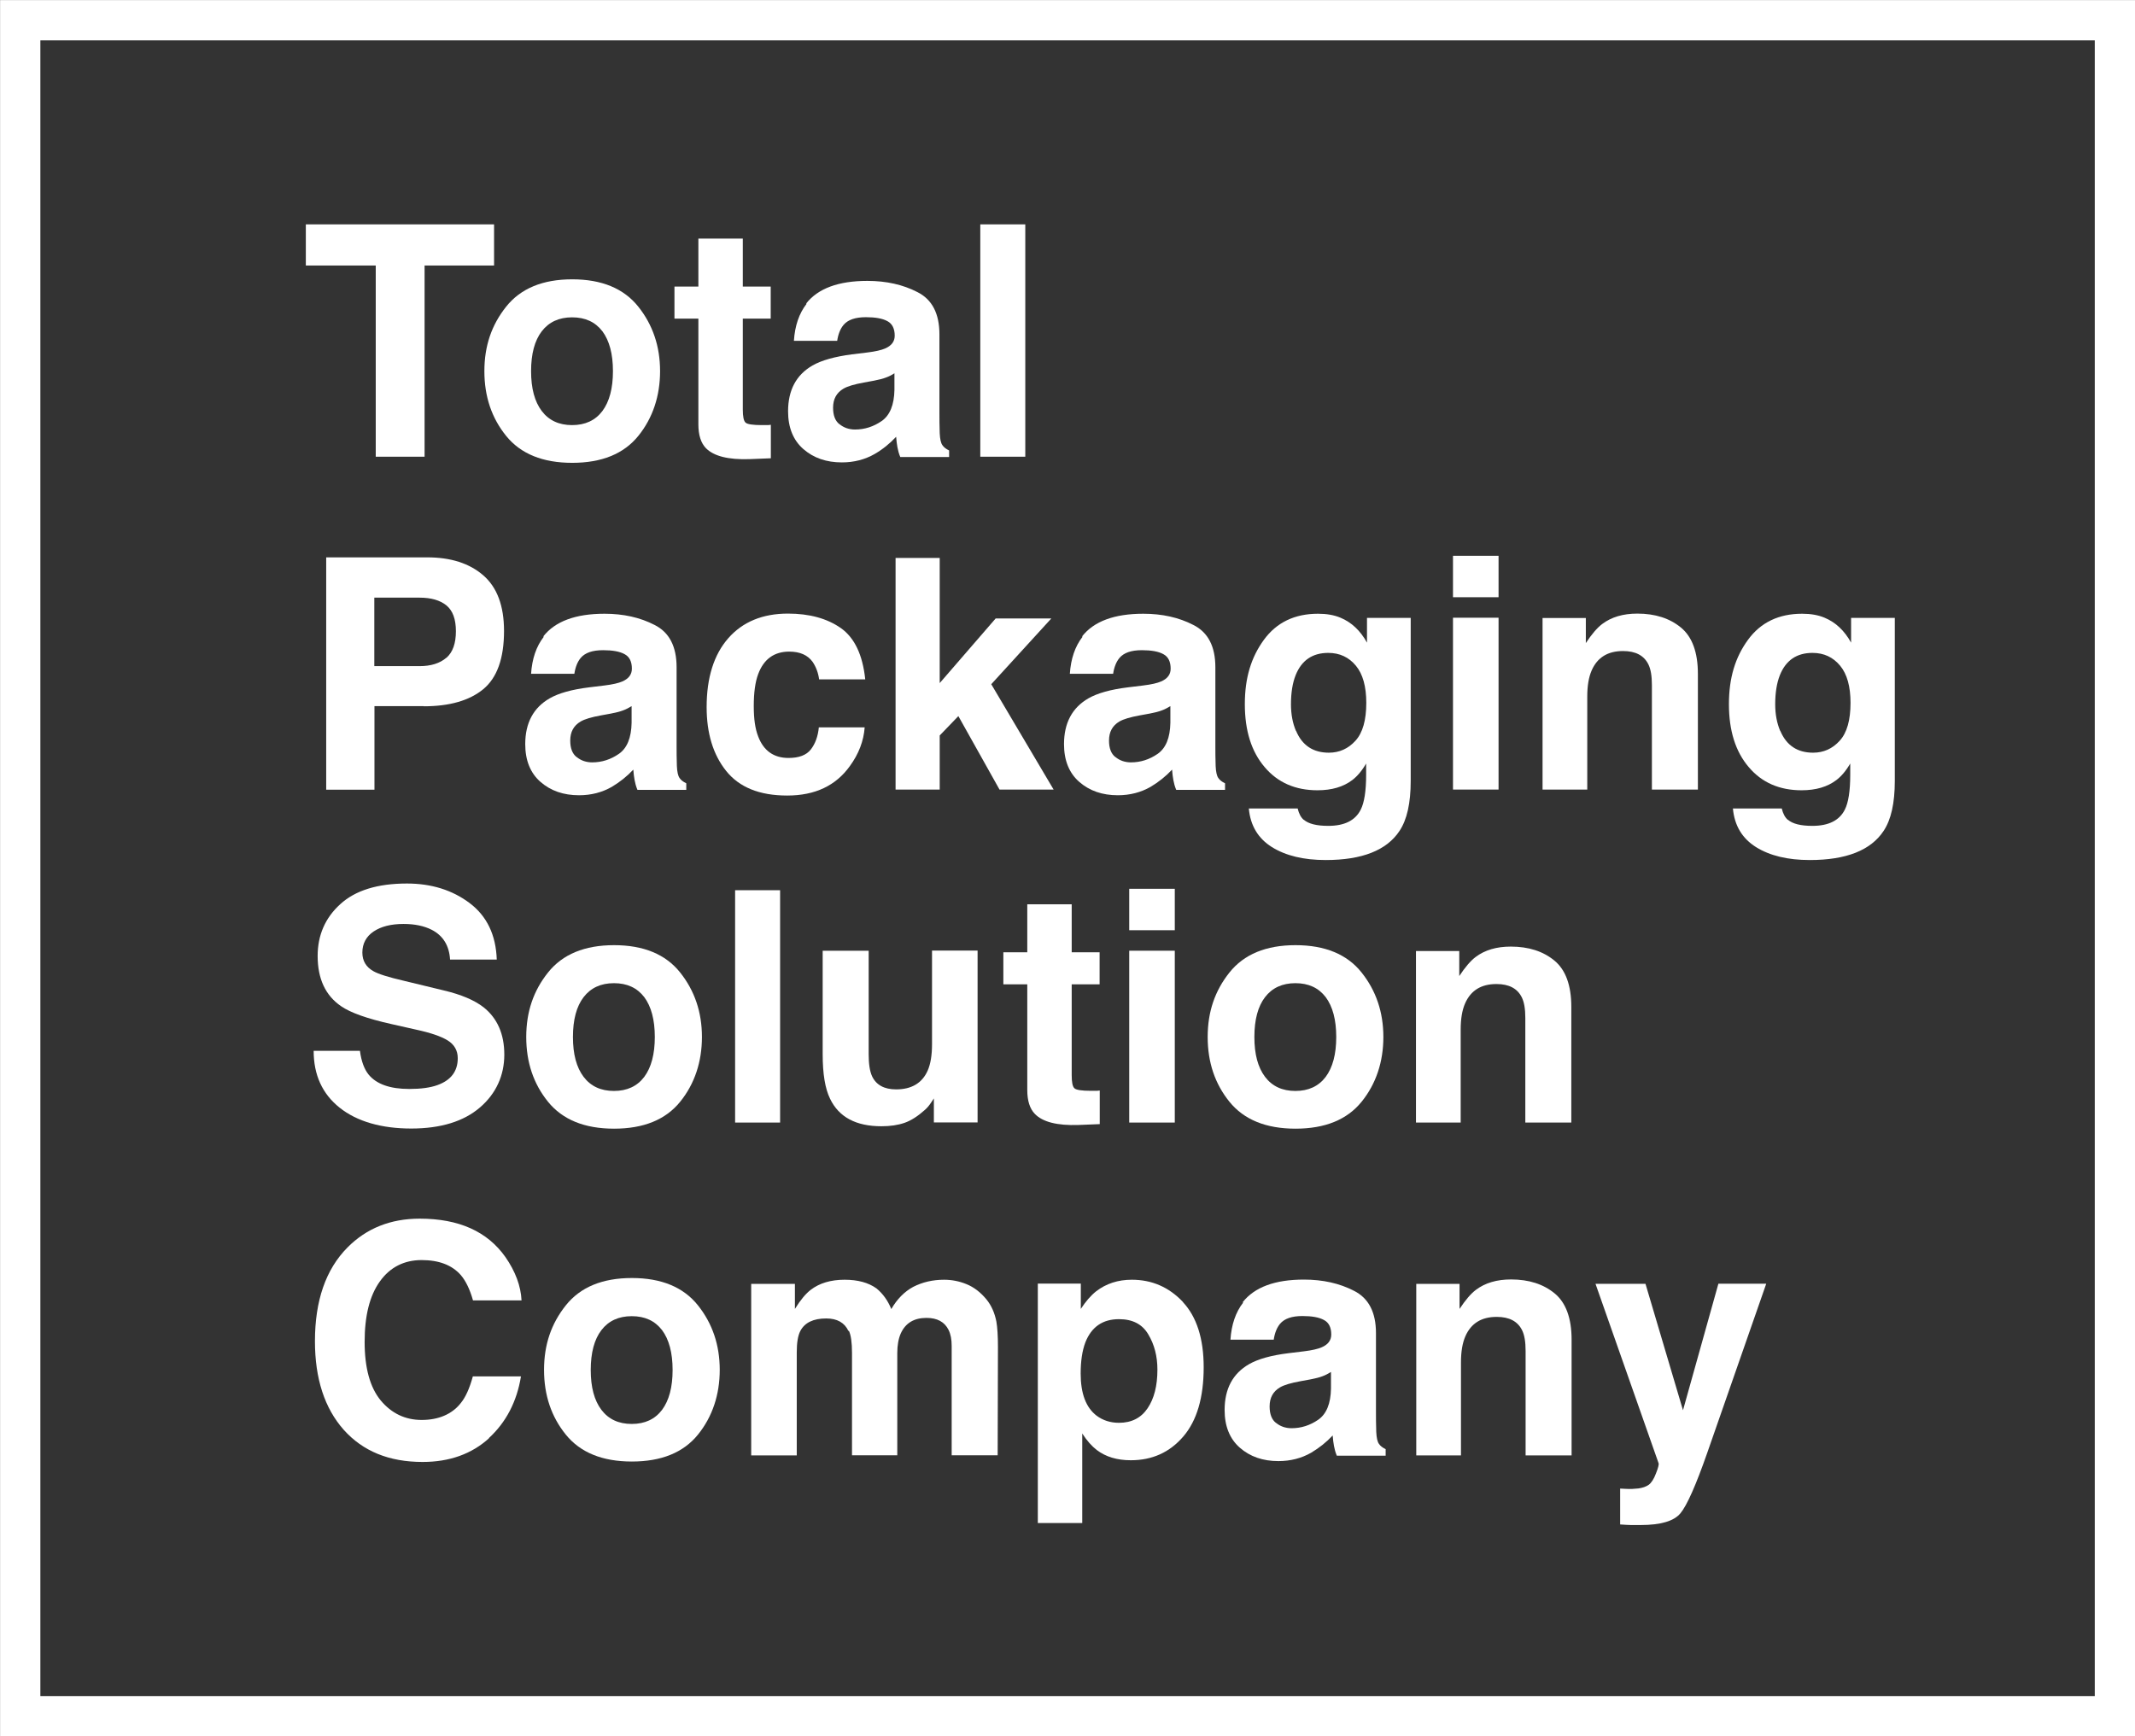
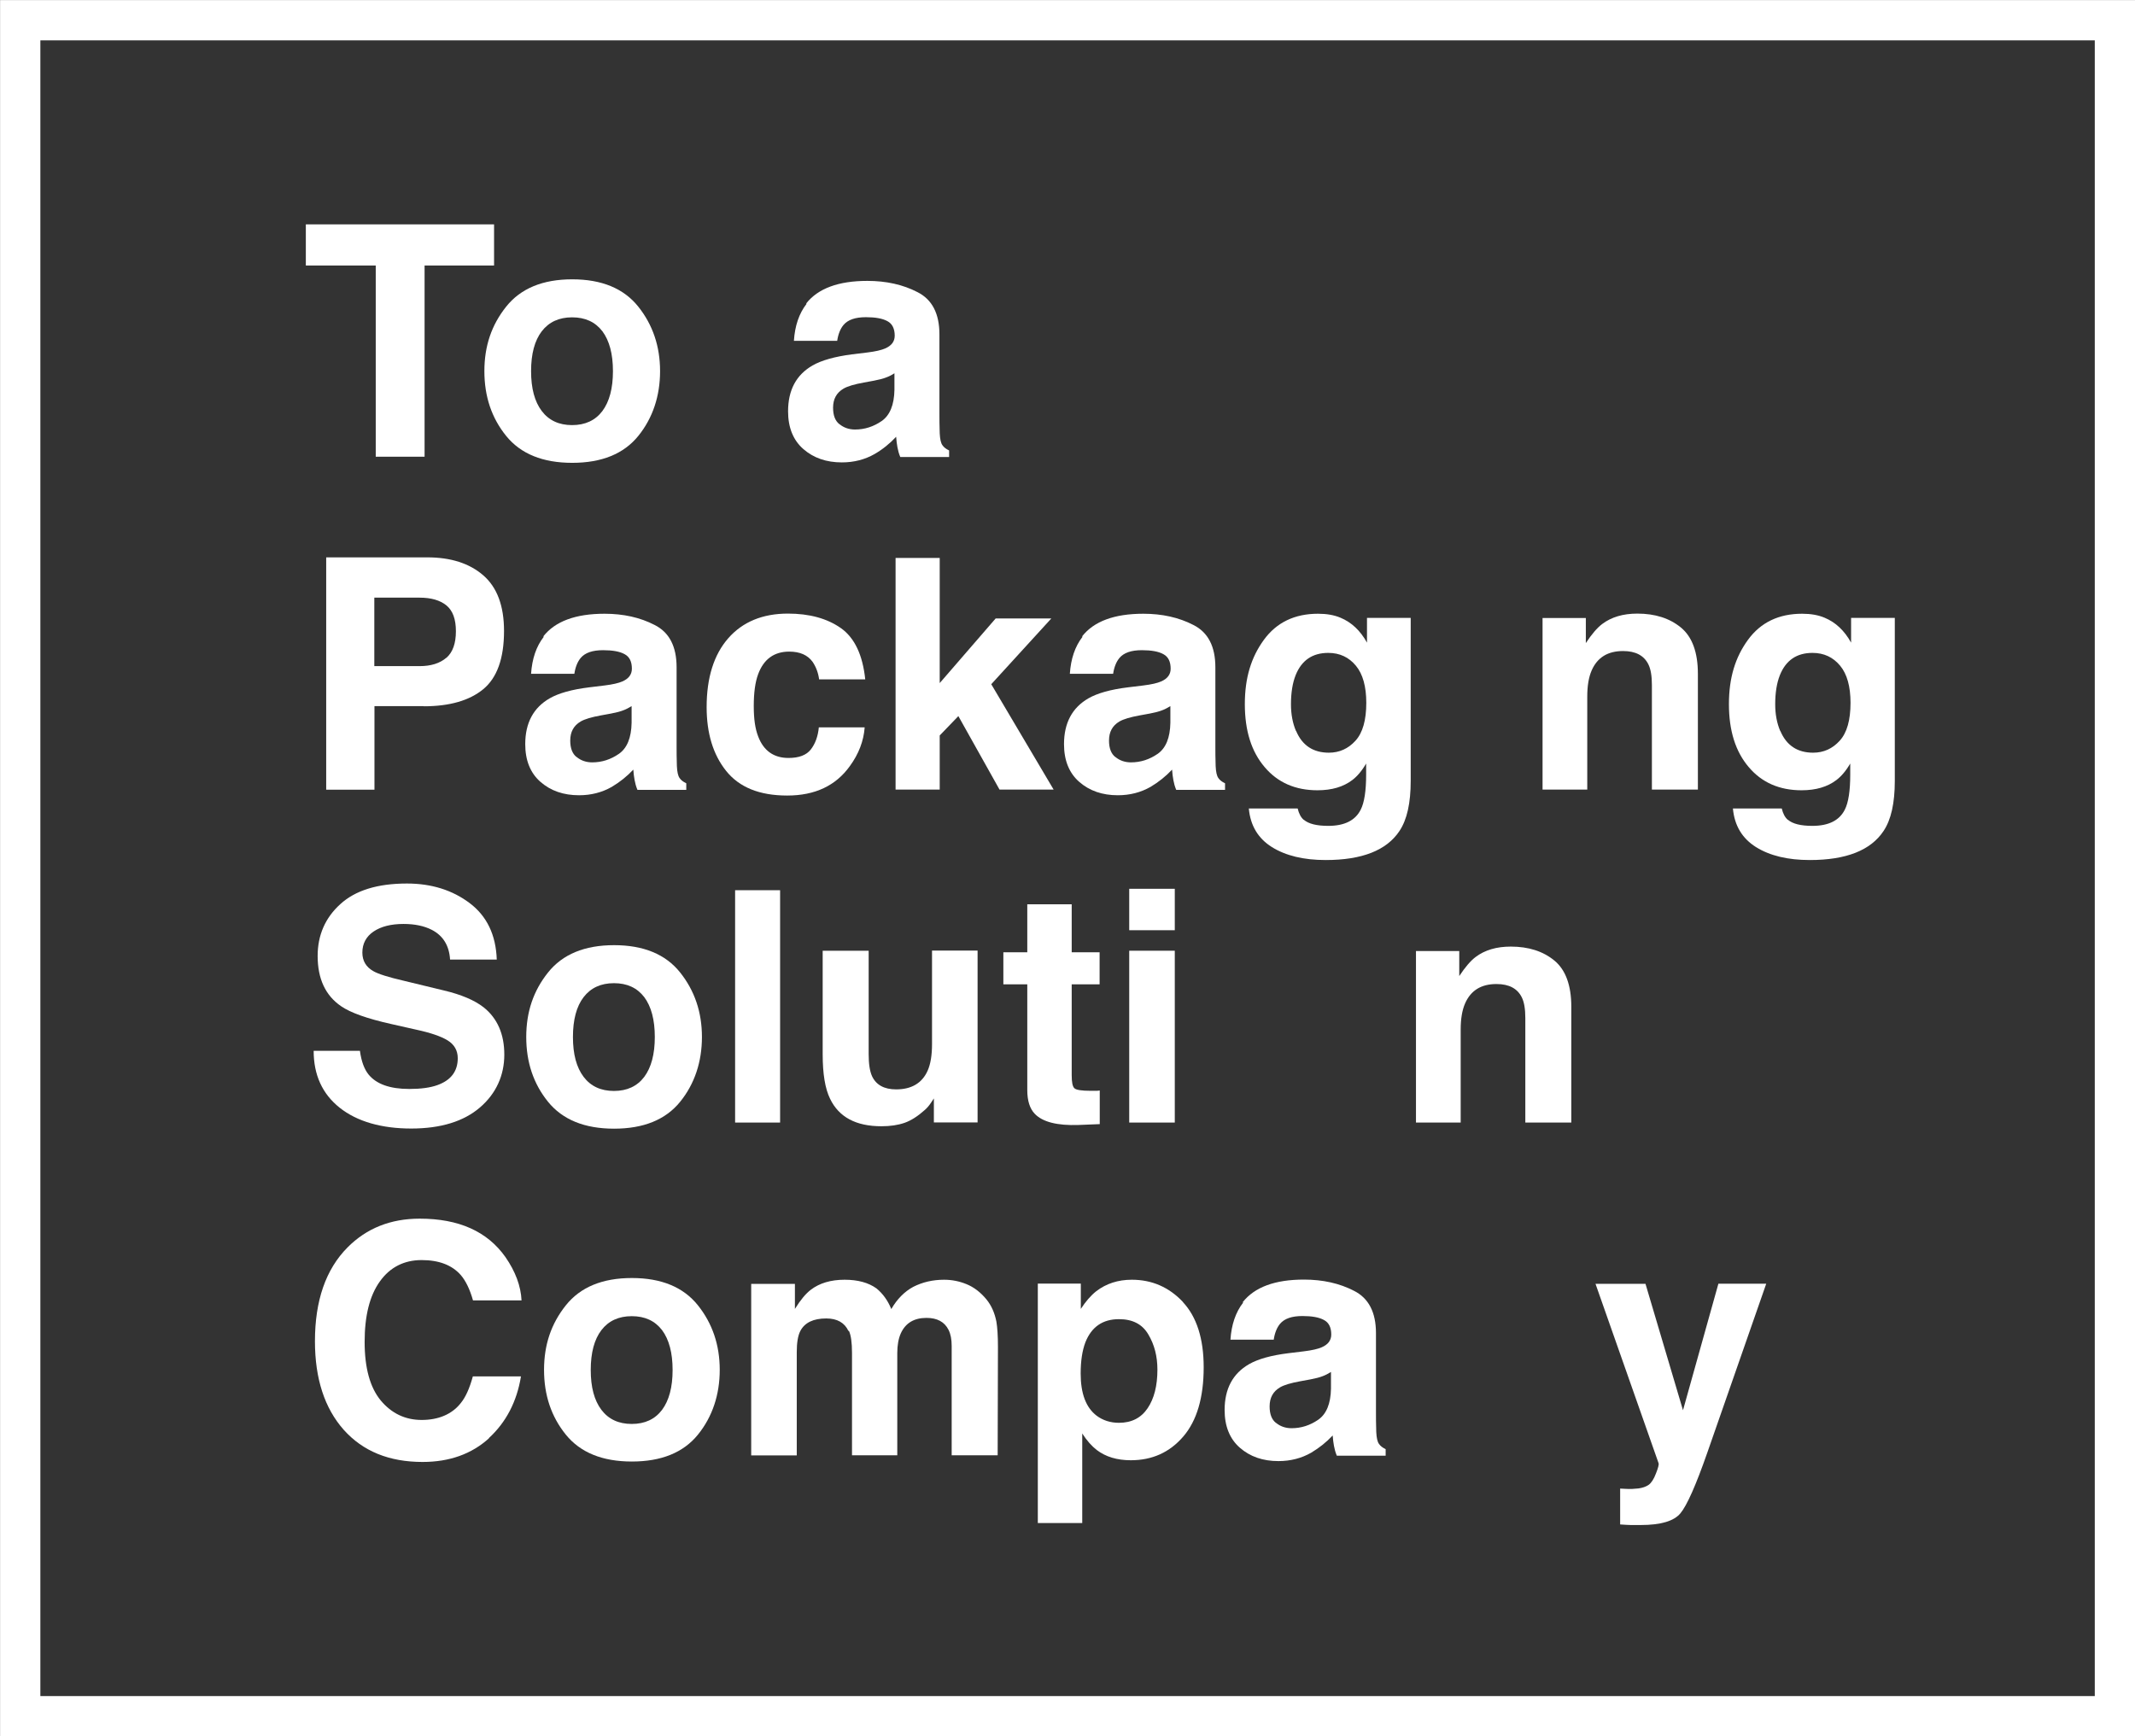
<svg xmlns="http://www.w3.org/2000/svg" id="_レイヤー_2" data-name="レイヤー 2" viewBox="0 0 149.95 121.96">
  <rect x="0" y="0" width="149.95" height="121.96" fill="#333333" stroke="none" />
  <defs>
    <style>
      .cls-1 {
        fill: none;
        stroke: #fff;
        stroke-miterlimit: 10;
        stroke-width: 2.83px;
      }

      .cls-2 {
        fill: #fff;
      }
    </style>
  </defs>
  <g id="_レイヤー_1-2" data-name="レイヤー 1">
    <g>
      <path class="cls-2" d="M34.7,15.76v2.89h-4.88v13.43h-3.43v-13.43h-4.91v-2.89h13.22Z" />
      <path class="cls-2" d="M44.83,21.54c1.02,1.28,1.53,2.79,1.53,4.53s-.51,3.29-1.53,4.55c-1.02,1.26-2.57,1.89-4.64,1.89s-3.62-.63-4.64-1.89c-1.02-1.26-1.53-2.77-1.53-4.55s.51-3.25,1.53-4.53c1.02-1.28,2.57-1.92,4.64-1.92s3.62.64,4.64,1.92ZM40.18,22.29c-.92,0-1.63.33-2.13.98s-.75,1.59-.75,2.8.25,2.14.75,2.8c.5.66,1.21.99,2.13.99s1.63-.33,2.13-.99c.49-.66.74-1.59.74-2.8s-.25-2.14-.74-2.8c-.5-.65-1.2-.98-2.13-.98Z" />
-       <path class="cls-2" d="M54.14,29.83v2.36l-1.5.06c-1.49.05-2.51-.21-3.06-.77-.35-.36-.53-.92-.53-1.67v-7.43h-1.68v-2.25h1.68v-3.37h3.12v3.37h1.96v2.25h-1.96v6.38c0,.49.06.8.19.92.12.12.51.18,1.15.18.1,0,.2,0,.3,0,.11,0,.21,0,.32-.02Z" />
      <path class="cls-2" d="M56.62,21.32c.83-1.06,2.27-1.59,4.3-1.59,1.32,0,2.5.26,3.52.79,1.03.52,1.54,1.51,1.54,2.97v5.54c0,.38,0,.85.02,1.4.02.41.08.69.19.84.1.15.26.27.47.37v.46h-3.43c-.1-.24-.16-.47-.2-.69-.04-.21-.07-.46-.09-.73-.44.47-.94.88-1.51,1.21-.68.39-1.45.59-2.3.59-1.09,0-1.99-.31-2.71-.94-.71-.62-1.07-1.51-1.07-2.65,0-1.48.57-2.56,1.72-3.22.63-.36,1.55-.62,2.77-.78l1.07-.13c.58-.07,1-.17,1.25-.28.45-.19.68-.49.68-.9,0-.49-.17-.84-.51-1.02-.34-.19-.85-.28-1.51-.28-.75,0-1.27.18-1.58.55-.22.27-.37.64-.44,1.11h-3.04c.07-1.06.36-1.92.89-2.6ZM58.97,29.8c.29.24.66.37,1.08.37.68,0,1.3-.2,1.88-.6.57-.4.87-1.13.89-2.18v-1.17c-.2.13-.4.23-.6.3-.2.08-.48.15-.84.22l-.71.13c-.66.12-1.14.26-1.43.43-.49.29-.73.73-.73,1.34,0,.54.15.93.45,1.16Z" />
-       <path class="cls-2" d="M68.85,15.76h3.16v16.32h-3.16V15.76Z" />
      <path class="cls-2" d="M29.77,49.6h-3.47v5.87h-3.39v-16.32h7.11c1.64,0,2.95.42,3.92,1.26.97.84,1.46,2.14,1.46,3.91,0,1.93-.49,3.29-1.46,4.09-.97.8-2.37,1.2-4.17,1.2ZM31.36,46.2c.44-.39.66-1.01.66-1.86s-.22-1.45-.67-1.82c-.45-.36-1.07-.54-1.88-.54h-3.18v4.81h3.18c.8,0,1.43-.2,1.88-.59Z" />
      <path class="cls-2" d="M38.16,44.7c.83-1.06,2.27-1.59,4.3-1.59,1.32,0,2.5.26,3.52.79,1.03.52,1.54,1.51,1.54,2.97v5.54c0,.38,0,.85.02,1.4.02.41.08.69.19.84.1.15.26.27.47.37v.46h-3.43c-.1-.24-.16-.47-.2-.69-.04-.21-.07-.46-.09-.73-.44.47-.94.87-1.51,1.21-.68.39-1.45.59-2.3.59-1.09,0-1.99-.31-2.71-.94-.71-.62-1.07-1.51-1.07-2.65,0-1.48.57-2.56,1.72-3.22.63-.36,1.55-.62,2.77-.77l1.07-.13c.58-.07,1-.17,1.25-.28.45-.19.68-.49.68-.9,0-.5-.17-.84-.51-1.02-.34-.19-.85-.28-1.51-.28-.75,0-1.27.18-1.58.55-.22.27-.37.64-.44,1.11h-3.04c.07-1.05.36-1.92.89-2.6ZM40.51,53.18c.29.24.66.37,1.08.37.68,0,1.3-.2,1.88-.6.57-.4.87-1.12.89-2.18v-1.17c-.2.12-.4.23-.6.3-.2.08-.48.15-.84.22l-.71.13c-.66.12-1.14.26-1.43.43-.49.29-.73.73-.73,1.34,0,.54.15.93.45,1.16Z" />
      <path class="cls-2" d="M60.76,47.72h-3.23c-.06-.45-.21-.86-.45-1.22-.35-.49-.9-.73-1.65-.73-1.06,0-1.79.53-2.18,1.58-.21.56-.31,1.31-.31,2.24s.1,1.6.31,2.14c.38,1,1.09,1.51,2.13,1.51.74,0,1.26-.2,1.57-.6.31-.4.5-.92.56-1.55h3.22c-.07.96-.42,1.87-1.04,2.72-.99,1.38-2.45,2.07-4.4,2.07s-3.37-.58-4.29-1.73-1.37-2.65-1.37-4.48c0-2.07.51-3.69,1.52-4.84,1.01-1.15,2.41-1.73,4.19-1.73,1.51,0,2.75.34,3.72,1.02.96.68,1.53,1.88,1.71,3.6Z" />
      <path class="cls-2" d="M74.01,55.46h-3.81l-2.89-5.16-1.31,1.36v3.8h-3.1v-16.27h3.1v8.79l3.93-4.54h3.91l-4.22,4.62,4.38,7.4Z" />
      <path class="cls-2" d="M76,44.7c.83-1.06,2.27-1.59,4.3-1.59,1.32,0,2.5.26,3.52.79,1.03.52,1.54,1.51,1.54,2.97v5.54c0,.38,0,.85.02,1.4.02.41.08.69.19.84.1.15.26.27.47.37v.46h-3.43c-.1-.24-.16-.47-.2-.69-.04-.21-.07-.46-.09-.73-.44.47-.94.87-1.51,1.21-.68.39-1.45.59-2.3.59-1.09,0-1.99-.31-2.71-.94-.71-.62-1.07-1.51-1.07-2.65,0-1.48.57-2.56,1.72-3.22.63-.36,1.55-.62,2.77-.77l1.07-.13c.58-.07,1-.17,1.25-.28.45-.19.68-.49.68-.9,0-.5-.17-.84-.51-1.02-.34-.19-.85-.28-1.51-.28-.75,0-1.27.18-1.58.55-.22.27-.37.64-.44,1.11h-3.04c.07-1.05.36-1.92.89-2.6ZM78.35,53.18c.29.24.66.37,1.08.37.68,0,1.3-.2,1.88-.6.57-.4.87-1.12.89-2.18v-1.17c-.2.12-.4.23-.6.3-.2.08-.48.15-.84.22l-.71.13c-.66.12-1.14.26-1.43.43-.49.29-.73.73-.73,1.34,0,.54.15.93.45,1.16Z" />
      <path class="cls-2" d="M91.57,57.58c.34.29.91.43,1.72.43,1.14,0,1.9-.38,2.28-1.14.25-.49.38-1.31.38-2.46v-.78c-.3.52-.63.9-.97,1.16-.63.48-1.44.72-2.45.72-1.55,0-2.79-.54-3.71-1.63-.93-1.09-1.39-2.56-1.39-4.42s.45-3.3,1.34-4.52c.89-1.22,2.16-1.83,3.8-1.83.61,0,1.13.09,1.58.28.77.32,1.39.9,1.86,1.75v-1.74h3.07v11.45c0,1.56-.26,2.73-.79,3.52-.9,1.36-2.63,2.04-5.18,2.04-1.54,0-2.8-.3-3.78-.91-.97-.61-1.51-1.51-1.62-2.71h3.43c.09.37.23.63.43.8ZM91.03,51.34c.43,1.02,1.2,1.53,2.3,1.53.74,0,1.36-.28,1.87-.84.51-.56.76-1.45.76-2.66,0-1.14-.24-2.02-.73-2.61s-1.13-.9-1.94-.9c-1.11,0-1.87.52-2.29,1.56-.22.55-.33,1.24-.33,2.05,0,.7.12,1.33.35,1.87Z" />
-       <path class="cls-2" d="M105.25,39.04v2.91h-3.2v-2.91h3.2ZM105.25,43.39v12.07h-3.2v-12.07h3.2Z" />
      <path class="cls-2" d="M113.99,45.73c-1.07,0-1.8.45-2.2,1.36-.21.48-.31,1.09-.31,1.84v6.53h-3.14v-12.05h3.04v1.76c.41-.62.79-1.07,1.15-1.34.65-.49,1.47-.73,2.47-.73,1.25,0,2.27.33,3.06.98.79.65,1.19,1.74,1.19,3.25v8.13h-3.23v-7.34c0-.64-.08-1.12-.25-1.46-.31-.62-.9-.93-1.77-.93Z" />
      <path class="cls-2" d="M125.57,57.58c.34.29.91.43,1.72.43,1.14,0,1.9-.38,2.28-1.14.25-.49.38-1.31.38-2.46v-.78c-.3.52-.63.9-.97,1.16-.63.48-1.44.72-2.45.72-1.55,0-2.79-.54-3.71-1.63-.93-1.09-1.39-2.56-1.39-4.42s.45-3.3,1.34-4.52c.89-1.22,2.16-1.83,3.8-1.83.61,0,1.13.09,1.58.28.77.32,1.39.9,1.86,1.75v-1.74h3.07v11.45c0,1.56-.26,2.73-.79,3.52-.9,1.36-2.63,2.04-5.18,2.04-1.54,0-2.8-.3-3.78-.91-.97-.61-1.51-1.51-1.62-2.71h3.43c.09.37.23.63.43.8ZM125.04,51.34c.43,1.02,1.2,1.53,2.3,1.53.74,0,1.36-.28,1.87-.84.51-.56.76-1.45.76-2.66,0-1.14-.24-2.02-.73-2.61s-1.13-.9-1.94-.9c-1.11,0-1.87.52-2.29,1.56-.22.55-.33,1.24-.33,2.05,0,.7.12,1.33.35,1.87Z" />
-       <path class="cls-2" d="M28.76,76.49c.8,0,1.46-.09,1.96-.27.95-.34,1.43-.97,1.43-1.89,0-.54-.24-.96-.71-1.25-.47-.29-1.21-.54-2.23-.76l-1.73-.39c-1.7-.38-2.87-.8-3.52-1.25-1.1-.75-1.65-1.93-1.65-3.53,0-1.46.53-2.68,1.59-3.64,1.06-.97,2.62-1.45,4.68-1.45,1.72,0,3.19.46,4.4,1.37,1.21.91,1.85,2.23,1.91,3.97h-3.28c-.06-.98-.49-1.68-1.29-2.09-.53-.27-1.19-.41-1.98-.41-.88,0-1.58.18-2.1.53-.52.35-.79.85-.79,1.48,0,.58.26,1.02.78,1.31.33.19,1.04.42,2.13.67l2.81.68c1.23.29,2.16.69,2.79,1.18.97.77,1.46,1.88,1.46,3.33s-.57,2.73-1.71,3.71-2.75,1.48-4.83,1.48-3.8-.49-5.02-1.46c-1.22-.97-1.83-2.3-1.83-4h3.25c.1.75.31,1.3.61,1.67.55.67,1.5,1.01,2.85,1.01Z" />
+       <path class="cls-2" d="M28.76,76.49c.8,0,1.46-.09,1.96-.27.95-.34,1.43-.97,1.43-1.89,0-.54-.24-.96-.71-1.25-.47-.29-1.21-.54-2.23-.76l-1.73-.39c-1.7-.38-2.87-.8-3.52-1.25-1.1-.75-1.65-1.93-1.65-3.53,0-1.46.53-2.68,1.59-3.64,1.06-.97,2.62-1.45,4.68-1.45,1.72,0,3.19.46,4.4,1.37,1.21.91,1.85,2.23,1.91,3.97h-3.28c-.06-.98-.49-1.68-1.29-2.09-.53-.27-1.19-.41-1.98-.41-.88,0-1.58.18-2.1.53-.52.35-.79.85-.79,1.48,0,.58.26,1.02.78,1.31.33.19,1.04.42,2.13.67l2.81.68c1.23.29,2.16.69,2.79,1.18.97.77,1.46,1.88,1.46,3.33s-.57,2.73-1.71,3.71-2.75,1.48-4.83,1.48-3.8-.49-5.02-1.46c-1.22-.97-1.83-2.3-1.83-4h3.25c.1.75.31,1.3.61,1.67.55.67,1.5,1.01,2.85,1.01" />
      <path class="cls-2" d="M47.77,68.31c1.02,1.28,1.53,2.79,1.53,4.53s-.51,3.29-1.53,4.55-2.57,1.89-4.64,1.89-3.62-.63-4.64-1.89-1.53-2.77-1.53-4.55.51-3.25,1.53-4.53,2.57-1.92,4.64-1.92,3.62.64,4.64,1.92ZM43.12,69.06c-.92,0-1.63.33-2.13.98s-.75,1.59-.75,2.8.25,2.14.75,2.8,1.21.99,2.13.99,1.63-.33,2.13-.99c.49-.66.74-1.59.74-2.8s-.25-2.14-.74-2.8c-.5-.65-1.2-.98-2.13-.98Z" />
      <path class="cls-2" d="M51.63,62.53h3.16v16.32h-3.16v-16.32Z" />
      <path class="cls-2" d="M65.6,77.14s-.1.15-.22.33-.26.35-.42.49c-.49.44-.97.75-1.43.91-.46.16-1,.24-1.62.24-1.79,0-2.99-.64-3.61-1.93-.35-.71-.52-1.75-.52-3.13v-7.27h3.23v7.27c0,.69.08,1.2.24,1.55.29.61.85.92,1.69.92,1.08,0,1.82-.44,2.21-1.31.21-.47.31-1.1.31-1.87v-6.57h3.2v12.07h-3.07v-1.71Z" />
      <path class="cls-2" d="M77.24,76.6v2.36l-1.5.06c-1.49.05-2.51-.21-3.06-.78-.35-.36-.53-.92-.53-1.67v-7.43h-1.68v-2.25h1.68v-3.37h3.12v3.37h1.96v2.25h-1.96v6.38c0,.5.06.8.19.92.12.12.51.18,1.15.18.1,0,.2,0,.3,0,.11,0,.21,0,.32-.02Z" />
      <path class="cls-2" d="M82.51,62.43v2.91h-3.2v-2.91h3.2ZM82.51,66.78v12.07h-3.2v-12.07h3.2Z" />
-       <path class="cls-2" d="M95.63,68.31c1.02,1.28,1.53,2.79,1.53,4.53s-.51,3.29-1.53,4.55-2.57,1.89-4.64,1.89-3.62-.63-4.64-1.89-1.53-2.77-1.53-4.55.51-3.25,1.53-4.53,2.57-1.92,4.64-1.92,3.62.64,4.64,1.92ZM90.98,69.06c-.92,0-1.63.33-2.13.98s-.75,1.59-.75,2.8.25,2.14.75,2.8,1.21.99,2.13.99,1.63-.33,2.13-.99c.49-.66.74-1.59.74-2.8s-.25-2.14-.74-2.8c-.5-.65-1.2-.98-2.13-.98Z" />
      <path class="cls-2" d="M105.1,69.12c-1.07,0-1.8.45-2.2,1.36-.21.48-.31,1.09-.31,1.84v6.53h-3.14v-12.05h3.04v1.76c.41-.62.79-1.07,1.15-1.34.65-.49,1.47-.73,2.47-.73,1.25,0,2.27.33,3.06.98.79.65,1.19,1.74,1.19,3.25v8.13h-3.23v-7.34c0-.64-.08-1.12-.25-1.46-.31-.62-.9-.93-1.77-.93Z" />
      <path class="cls-2" d="M34.35,101.02c-1.22,1.11-2.78,1.67-4.67,1.67-2.35,0-4.19-.75-5.54-2.26-1.34-1.51-2.02-3.59-2.02-6.22,0-2.85.76-5.05,2.29-6.59,1.33-1.34,3.02-2.02,5.07-2.02,2.75,0,4.75.9,6.02,2.7.7,1.01,1.08,2.03,1.13,3.04h-3.41c-.22-.78-.51-1.37-.85-1.77-.62-.71-1.54-1.06-2.76-1.06s-2.22.5-2.93,1.5c-.72,1-1.07,2.42-1.07,4.25s.38,3.2,1.13,4.11c.76.91,1.72,1.37,2.88,1.37s2.11-.39,2.73-1.17c.35-.42.63-1.05.86-1.89h3.38c-.29,1.78-1.05,3.23-2.26,4.34Z" />
      <path class="cls-2" d="M49.02,91.69c1.02,1.28,1.53,2.79,1.53,4.53s-.51,3.29-1.53,4.55-2.57,1.89-4.64,1.89-3.62-.63-4.64-1.89-1.53-2.77-1.53-4.55.51-3.25,1.53-4.53,2.57-1.92,4.64-1.92,3.62.64,4.64,1.92ZM44.37,92.45c-.92,0-1.63.33-2.13.98s-.75,1.59-.75,2.8.25,2.14.75,2.8,1.21.99,2.13.99,1.63-.33,2.13-.99c.49-.66.74-1.59.74-2.8s-.25-2.14-.74-2.8c-.5-.65-1.2-.98-2.13-.98Z" />
      <path class="cls-2" d="M59.59,93.49c-.27-.58-.79-.88-1.56-.88-.9,0-1.51.29-1.82.88-.17.33-.25.83-.25,1.48v7.26h-3.2v-12.05h3.07v1.76c.39-.63.76-1.07,1.11-1.34.61-.47,1.41-.71,2.38-.71.92,0,1.67.2,2.24.61.46.38.8.86,1.04,1.45.41-.71.93-1.23,1.54-1.56.65-.33,1.37-.5,2.17-.5.53,0,1.06.1,1.57.31.52.21.99.57,1.41,1.08.34.42.57.94.69,1.55.07.41.11,1,.11,1.78l-.02,7.61h-3.23v-7.68c0-.46-.07-.83-.22-1.13-.28-.56-.8-.84-1.55-.84-.87,0-1.47.36-1.8,1.08-.17.38-.25.85-.25,1.38v7.19h-3.18v-7.19c0-.72-.07-1.24-.22-1.56Z" />
      <path class="cls-2" d="M83.08,91.46c.97,1.04,1.46,2.57,1.46,4.58,0,2.13-.48,3.75-1.43,4.86-.96,1.12-2.19,1.67-3.69,1.67-.96,0-1.76-.24-2.39-.72-.35-.27-.69-.65-1.02-1.16v6.29h-3.12v-16.82h3.02v1.78c.34-.52.7-.94,1.08-1.24.7-.54,1.54-.81,2.5-.81,1.41,0,2.61.52,3.59,1.56ZM81.29,96.2c0-.93-.21-1.75-.64-2.47-.42-.72-1.11-1.07-2.06-1.07-1.14,0-1.93.54-2.36,1.63-.22.58-.33,1.31-.33,2.19,0,1.4.37,2.39,1.12,2.96.44.33.97.5,1.57.5.88,0,1.55-.34,2.01-1.02.46-.68.69-1.58.69-2.71Z" />
      <path class="cls-2" d="M87.28,91.47c.83-1.06,2.27-1.59,4.3-1.59,1.32,0,2.5.26,3.52.79,1.03.52,1.54,1.51,1.54,2.97v5.54c0,.38,0,.85.02,1.4.02.41.08.69.19.84.1.15.26.27.47.37v.46h-3.43c-.1-.24-.16-.47-.2-.69-.04-.21-.07-.46-.09-.73-.44.47-.94.87-1.51,1.21-.68.39-1.45.59-2.3.59-1.09,0-1.99-.31-2.71-.94-.71-.62-1.07-1.51-1.07-2.65,0-1.48.57-2.56,1.72-3.22.63-.36,1.55-.62,2.77-.77l1.07-.13c.58-.07,1-.17,1.25-.28.45-.19.68-.49.68-.9,0-.5-.17-.84-.51-1.02-.34-.19-.85-.28-1.51-.28-.75,0-1.27.18-1.58.55-.22.27-.37.64-.44,1.11h-3.04c.07-1.05.36-1.92.89-2.6ZM89.63,99.95c.29.24.66.37,1.08.37.68,0,1.3-.2,1.88-.6.57-.4.87-1.12.89-2.18v-1.17c-.2.12-.4.23-.6.3-.2.08-.48.15-.84.22l-.71.13c-.66.12-1.14.26-1.43.43-.49.29-.73.73-.73,1.34,0,.54.15.93.45,1.16Z" />
-       <path class="cls-2" d="M105.12,92.5c-1.07,0-1.8.45-2.2,1.36-.21.48-.31,1.09-.31,1.84v6.53h-3.14v-12.05h3.04v1.76c.41-.62.79-1.07,1.15-1.34.65-.49,1.47-.73,2.47-.73,1.25,0,2.27.33,3.06.98.79.65,1.19,1.74,1.19,3.25v8.13h-3.23v-7.34c0-.64-.08-1.12-.25-1.46-.31-.62-.9-.93-1.77-.93Z" />
      <path class="cls-2" d="M118.2,99.07l2.49-8.9h3.36l-4.14,11.87c-.8,2.29-1.43,3.71-1.89,4.26-.46.55-1.39.82-2.79.82-.28,0-.51,0-.68,0-.17,0-.42-.02-.76-.04v-2.52l.4.02c.31.02.61,0,.89-.03.28-.04.52-.12.71-.25.18-.13.36-.39.51-.79.16-.4.22-.64.19-.73l-4.43-12.6h3.51l2.64,8.9Z" />
    </g>
    <rect class="cls-1" x="1.42" y="1.42" width="147.12" height="119.13" />
  </g>
</svg>